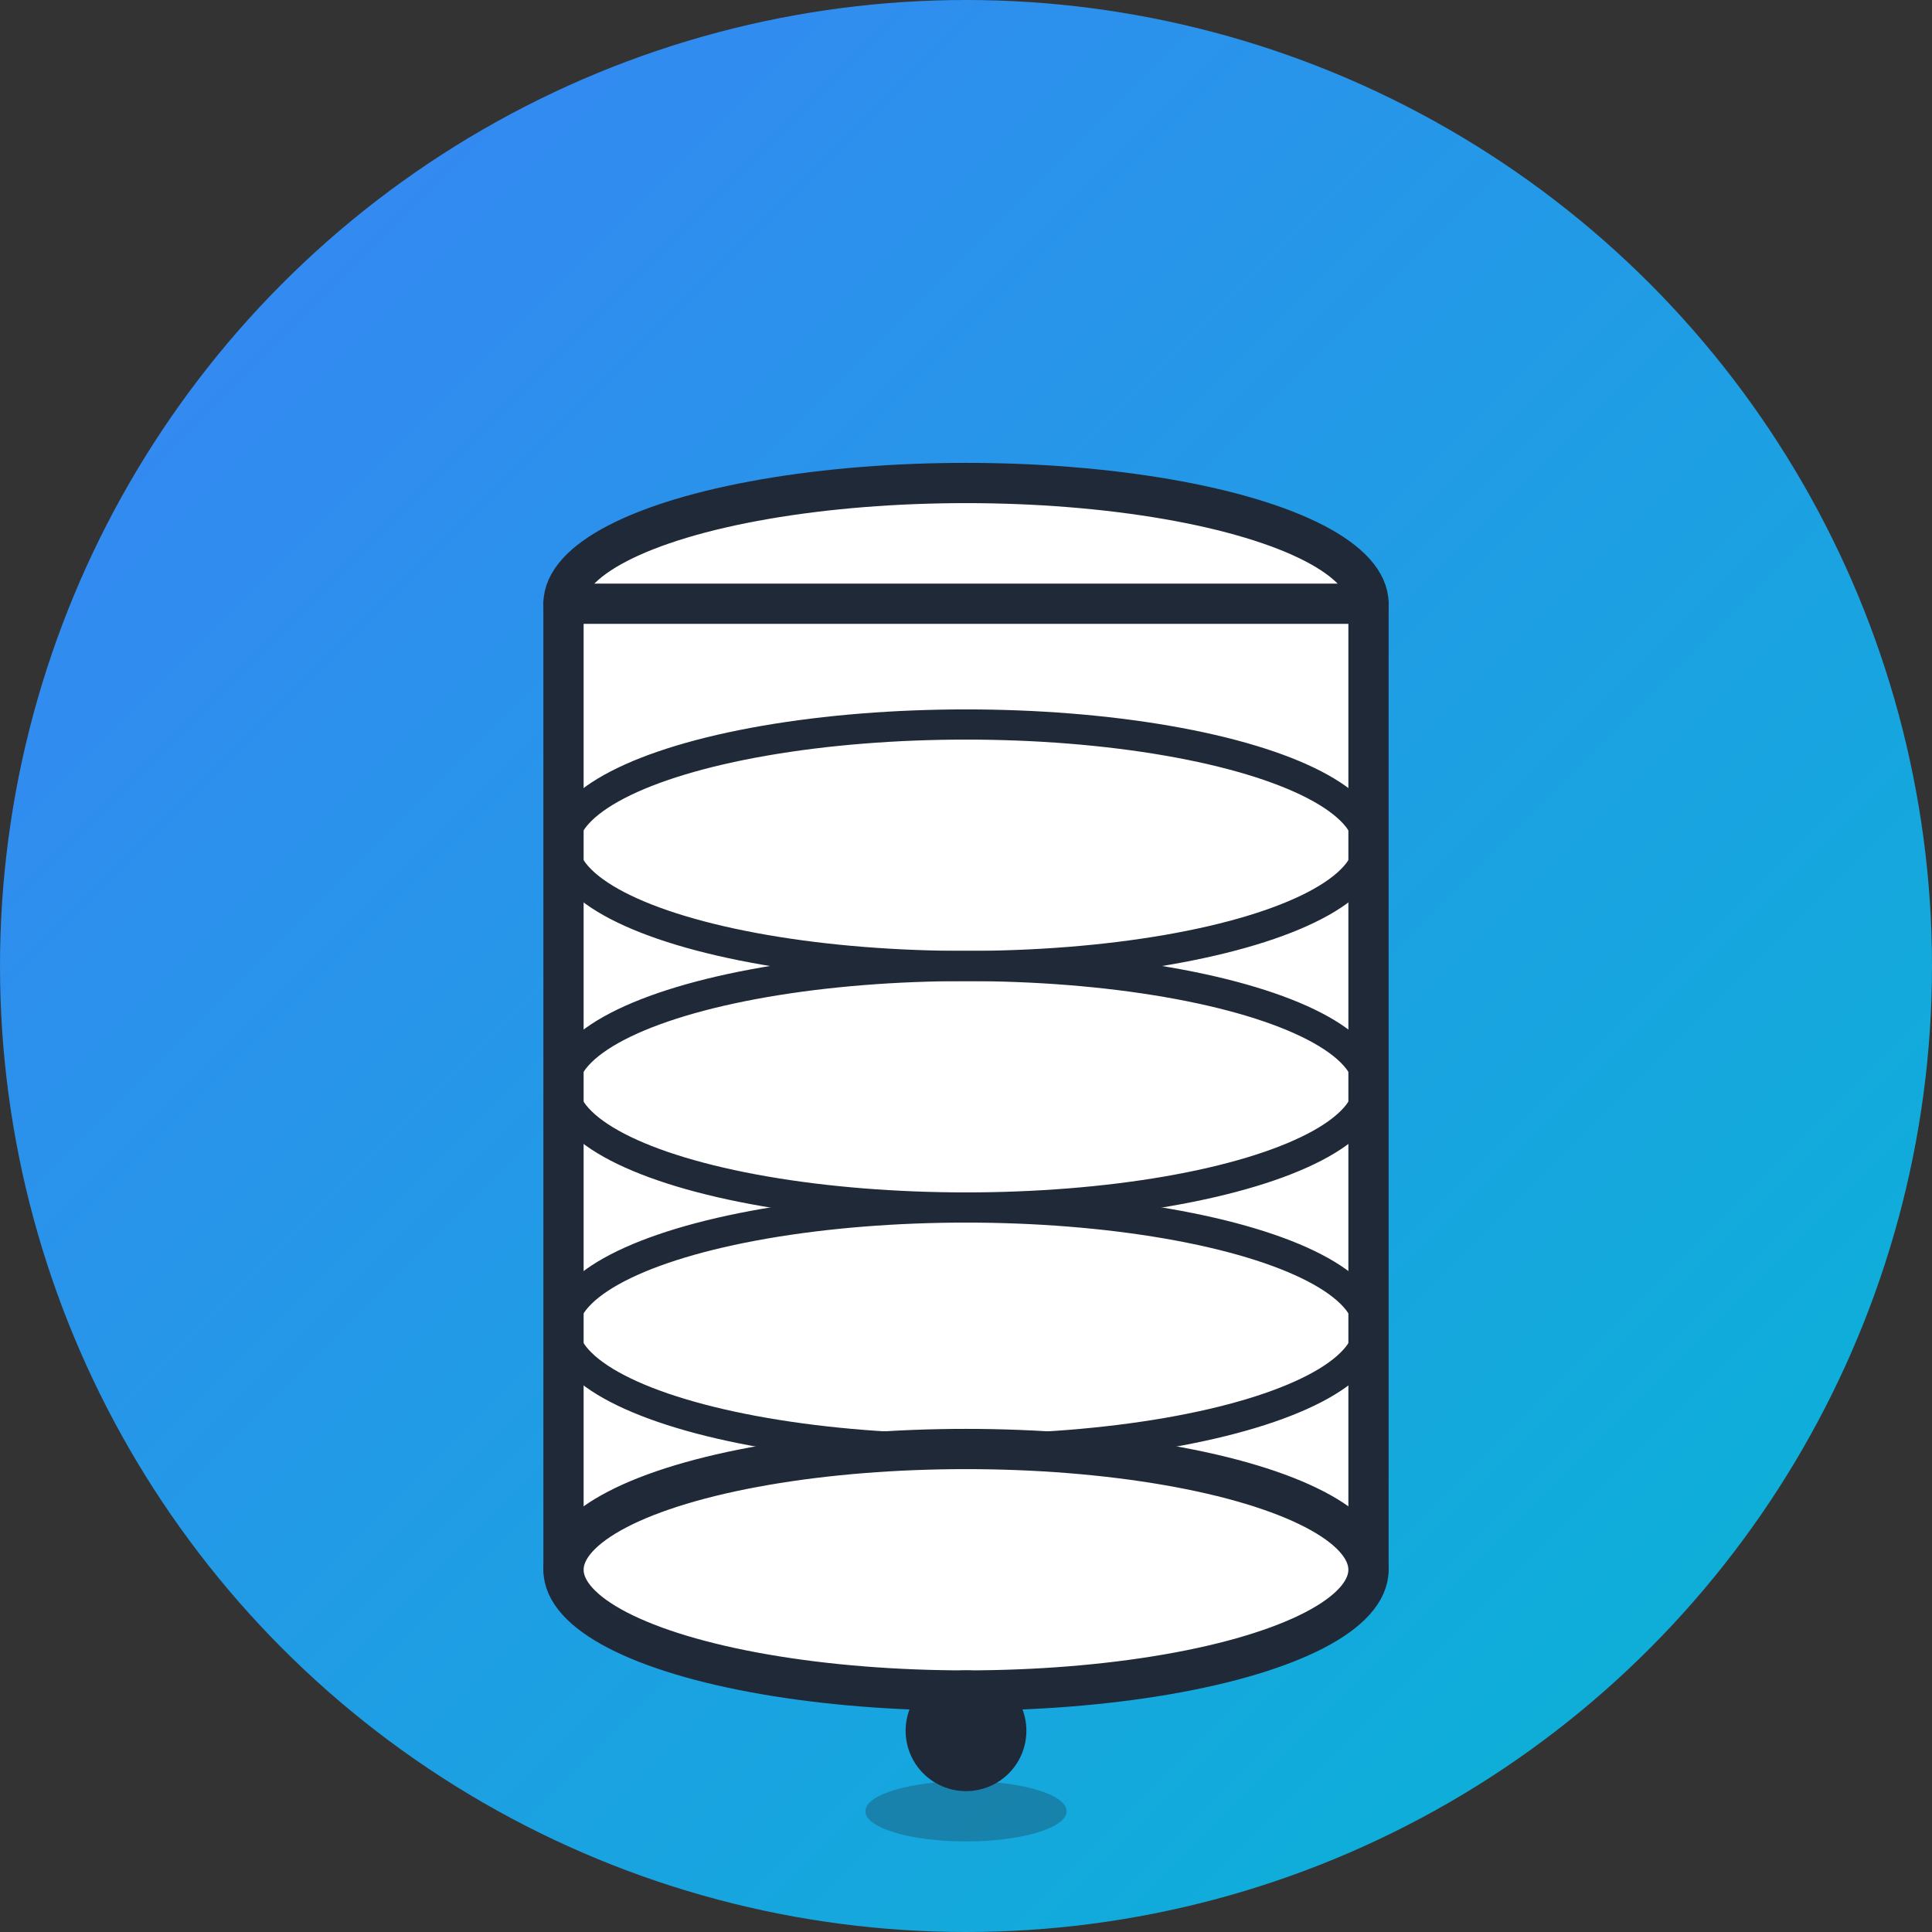
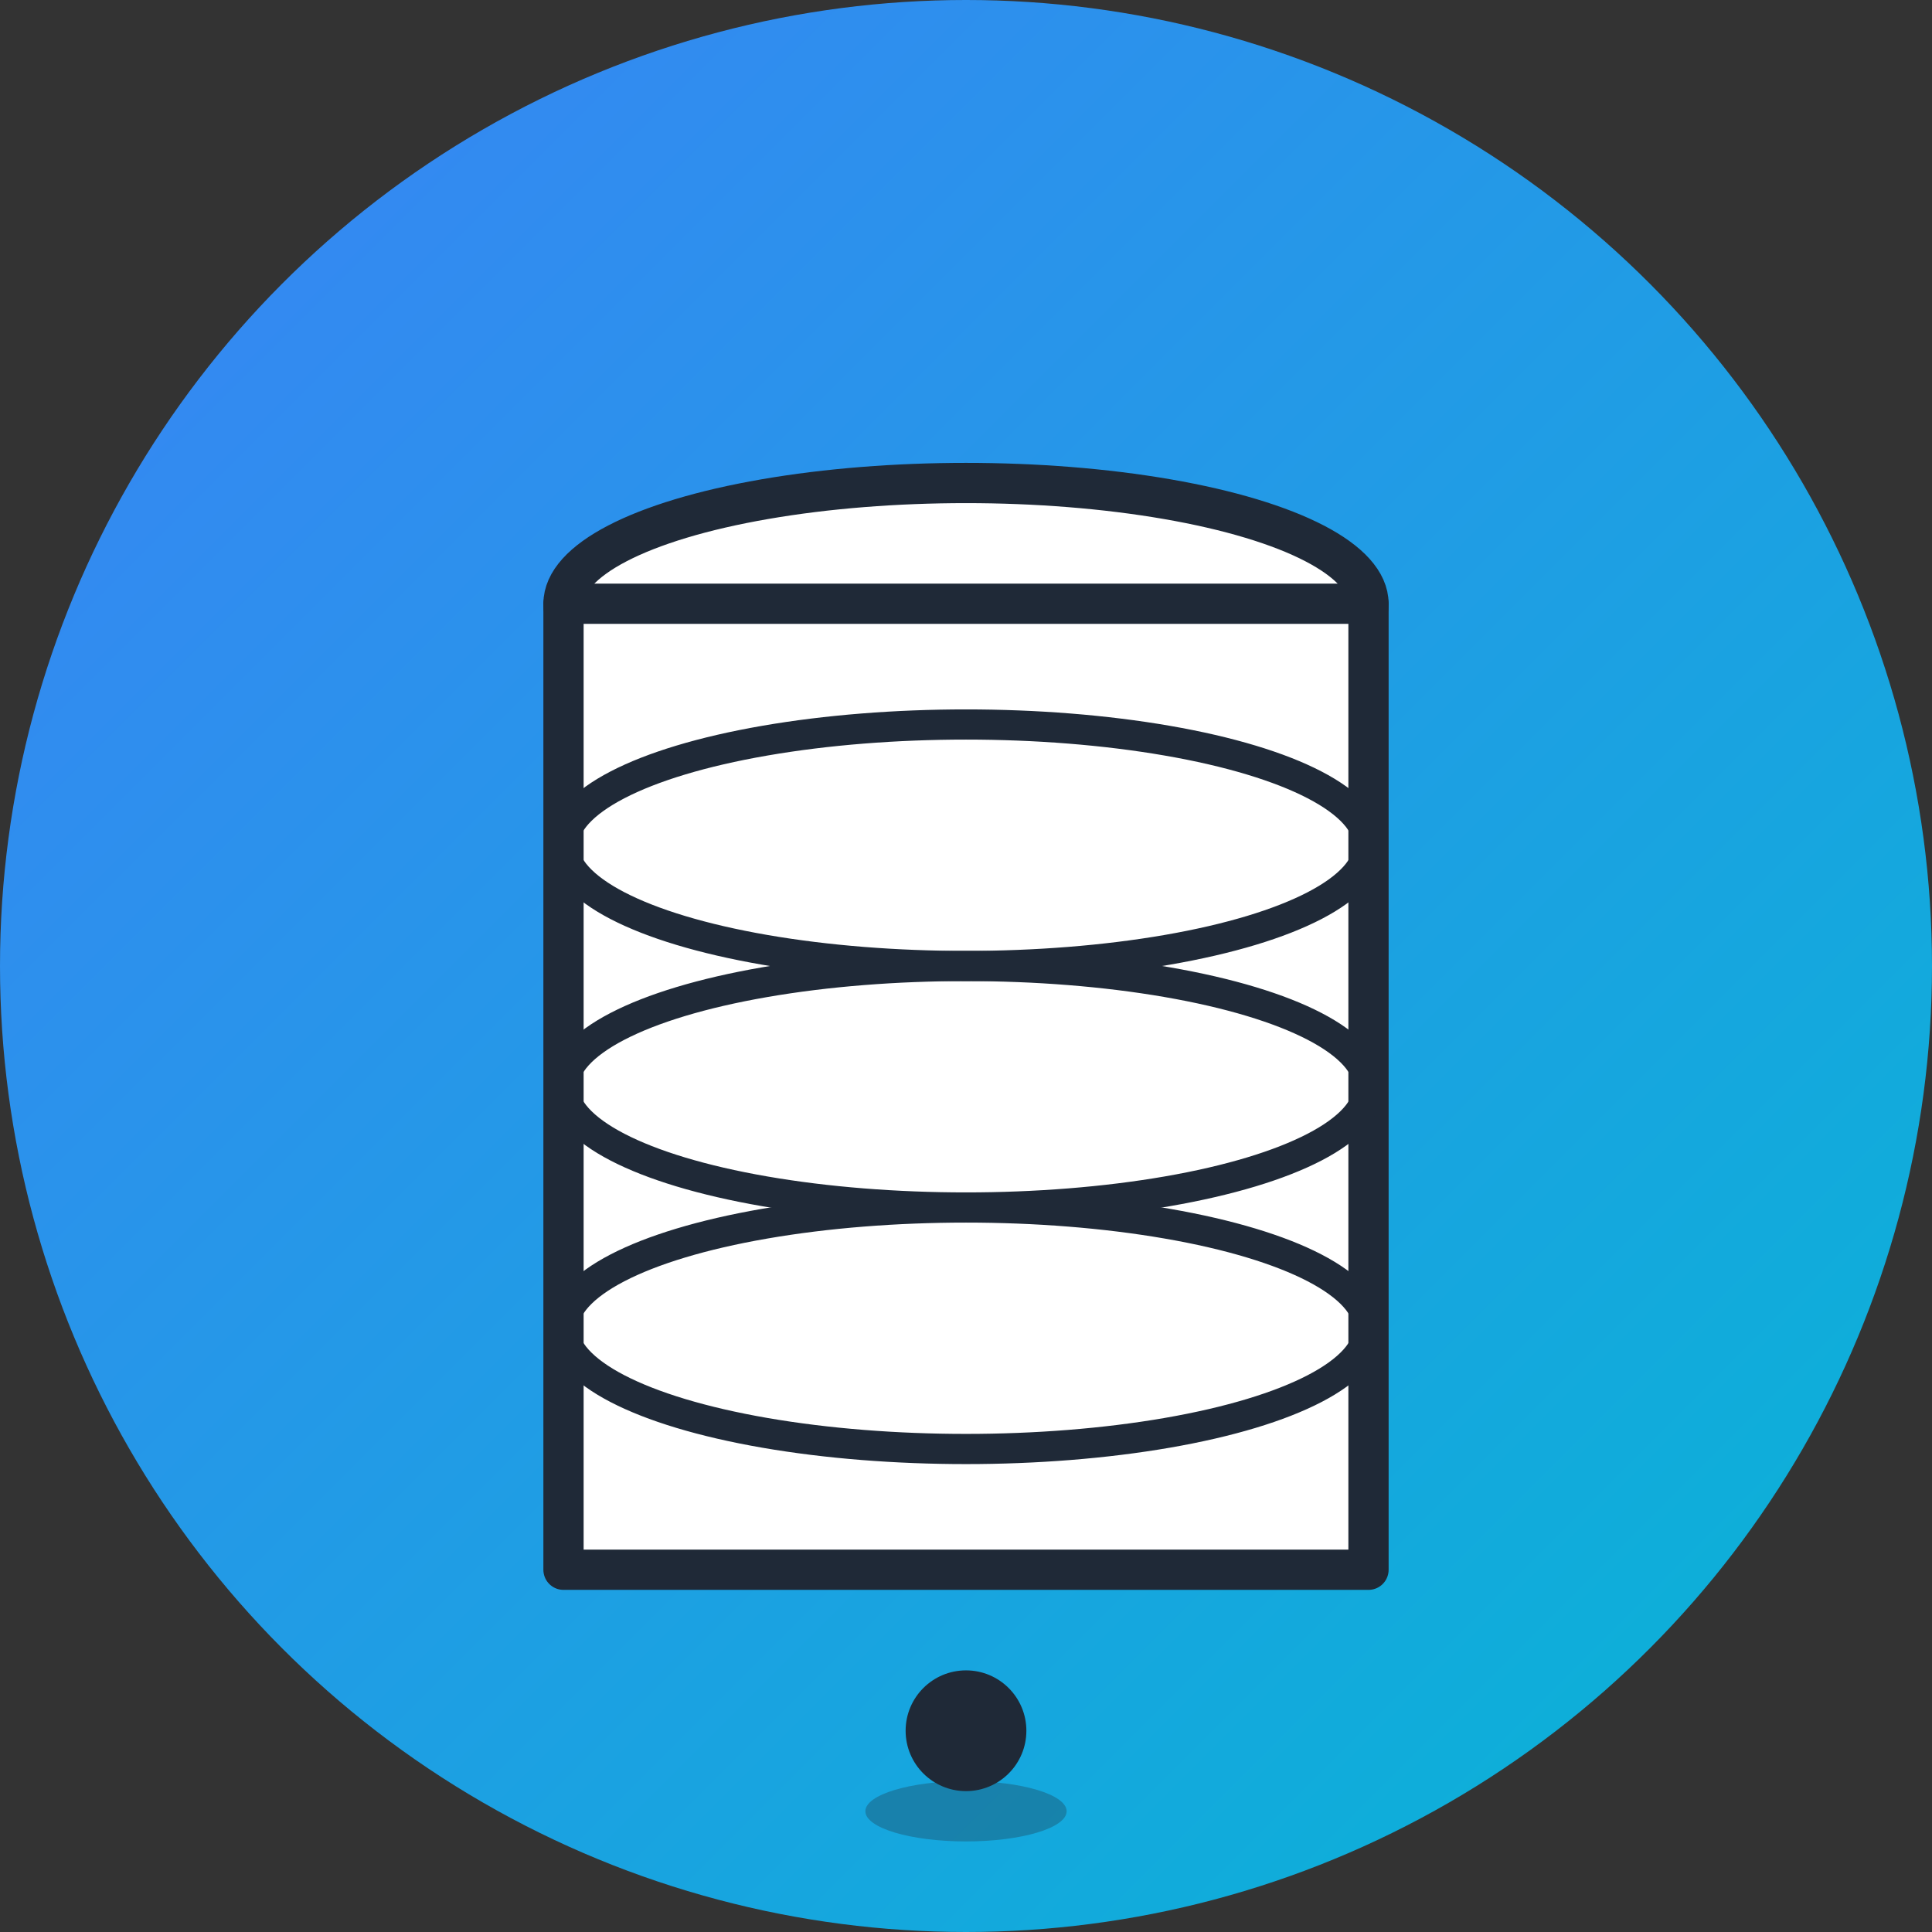
<svg xmlns="http://www.w3.org/2000/svg" width="192" height="192" viewBox="0 0 192 192" fill="none">
  <rect x="0" y="0" width="192" height="192" fill="#333333" stroke="none" />
  <circle cx="96" cy="96" r="96" fill="url(#gradient1)" />
  <g transform="translate(48, 36)">
    <ellipse cx="48" cy="24" rx="40" ry="12" fill="#ffffff" stroke="#1f2937" stroke-width="4" />
    <rect x="8" y="24" width="80" height="96" fill="#ffffff" stroke="#1f2937" stroke-width="4" stroke-linejoin="round" />
    <ellipse cx="48" cy="48" rx="40" ry="12" fill="none" stroke="#1f2937" stroke-width="3" />
    <ellipse cx="48" cy="72" rx="40" ry="12" fill="none" stroke="#1f2937" stroke-width="3" />
    <ellipse cx="48" cy="96" rx="40" ry="12" fill="none" stroke="#1f2937" stroke-width="3" />
-     <ellipse cx="48" cy="120" rx="40" ry="12" fill="#ffffff" stroke="#1f2937" stroke-width="4" />
    <circle cx="48" cy="136" r="6" fill="#1f2937" />
    <ellipse cx="48" cy="144" rx="10" ry="3" fill="#1f2937" opacity="0.3" />
  </g>
  <defs>
    <linearGradient id="gradient1" x1="0%" y1="0%" x2="100%" y2="100%">
      <stop offset="0%" style="stop-color:#3b82f6;stop-opacity:1" />
      <stop offset="100%" style="stop-color:#06b6d4;stop-opacity:1" />
    </linearGradient>
  </defs>
</svg>